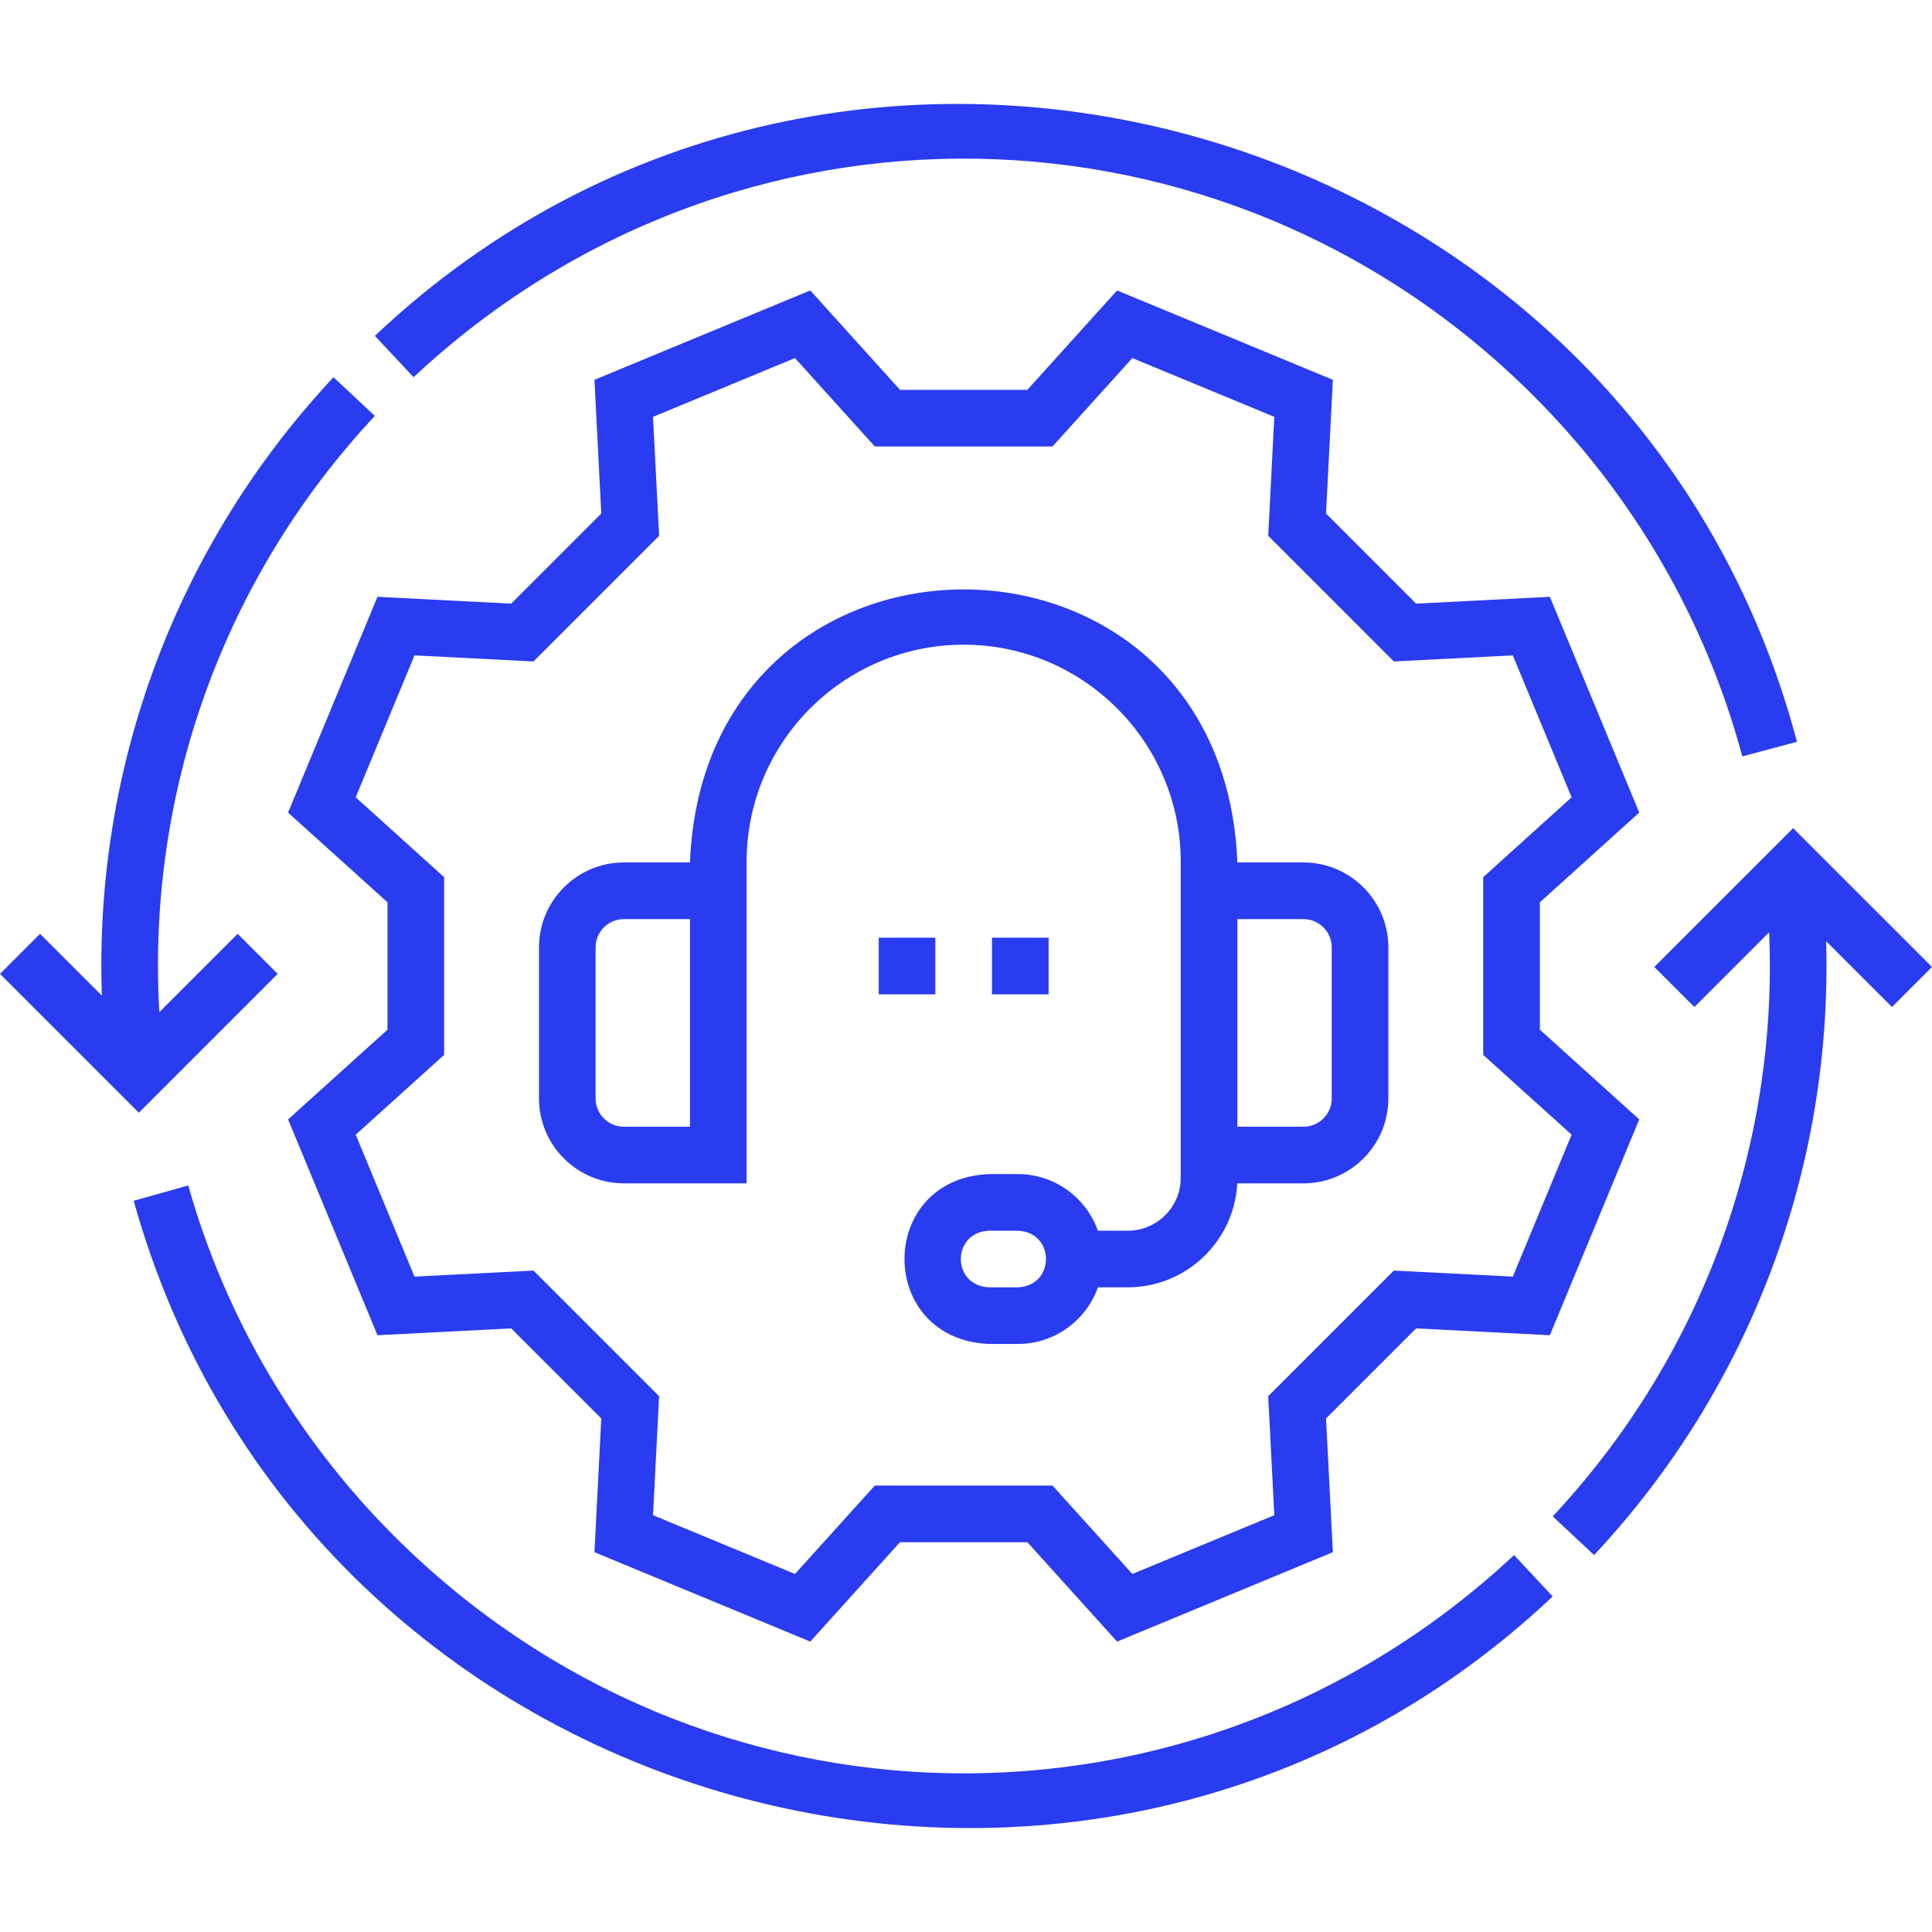
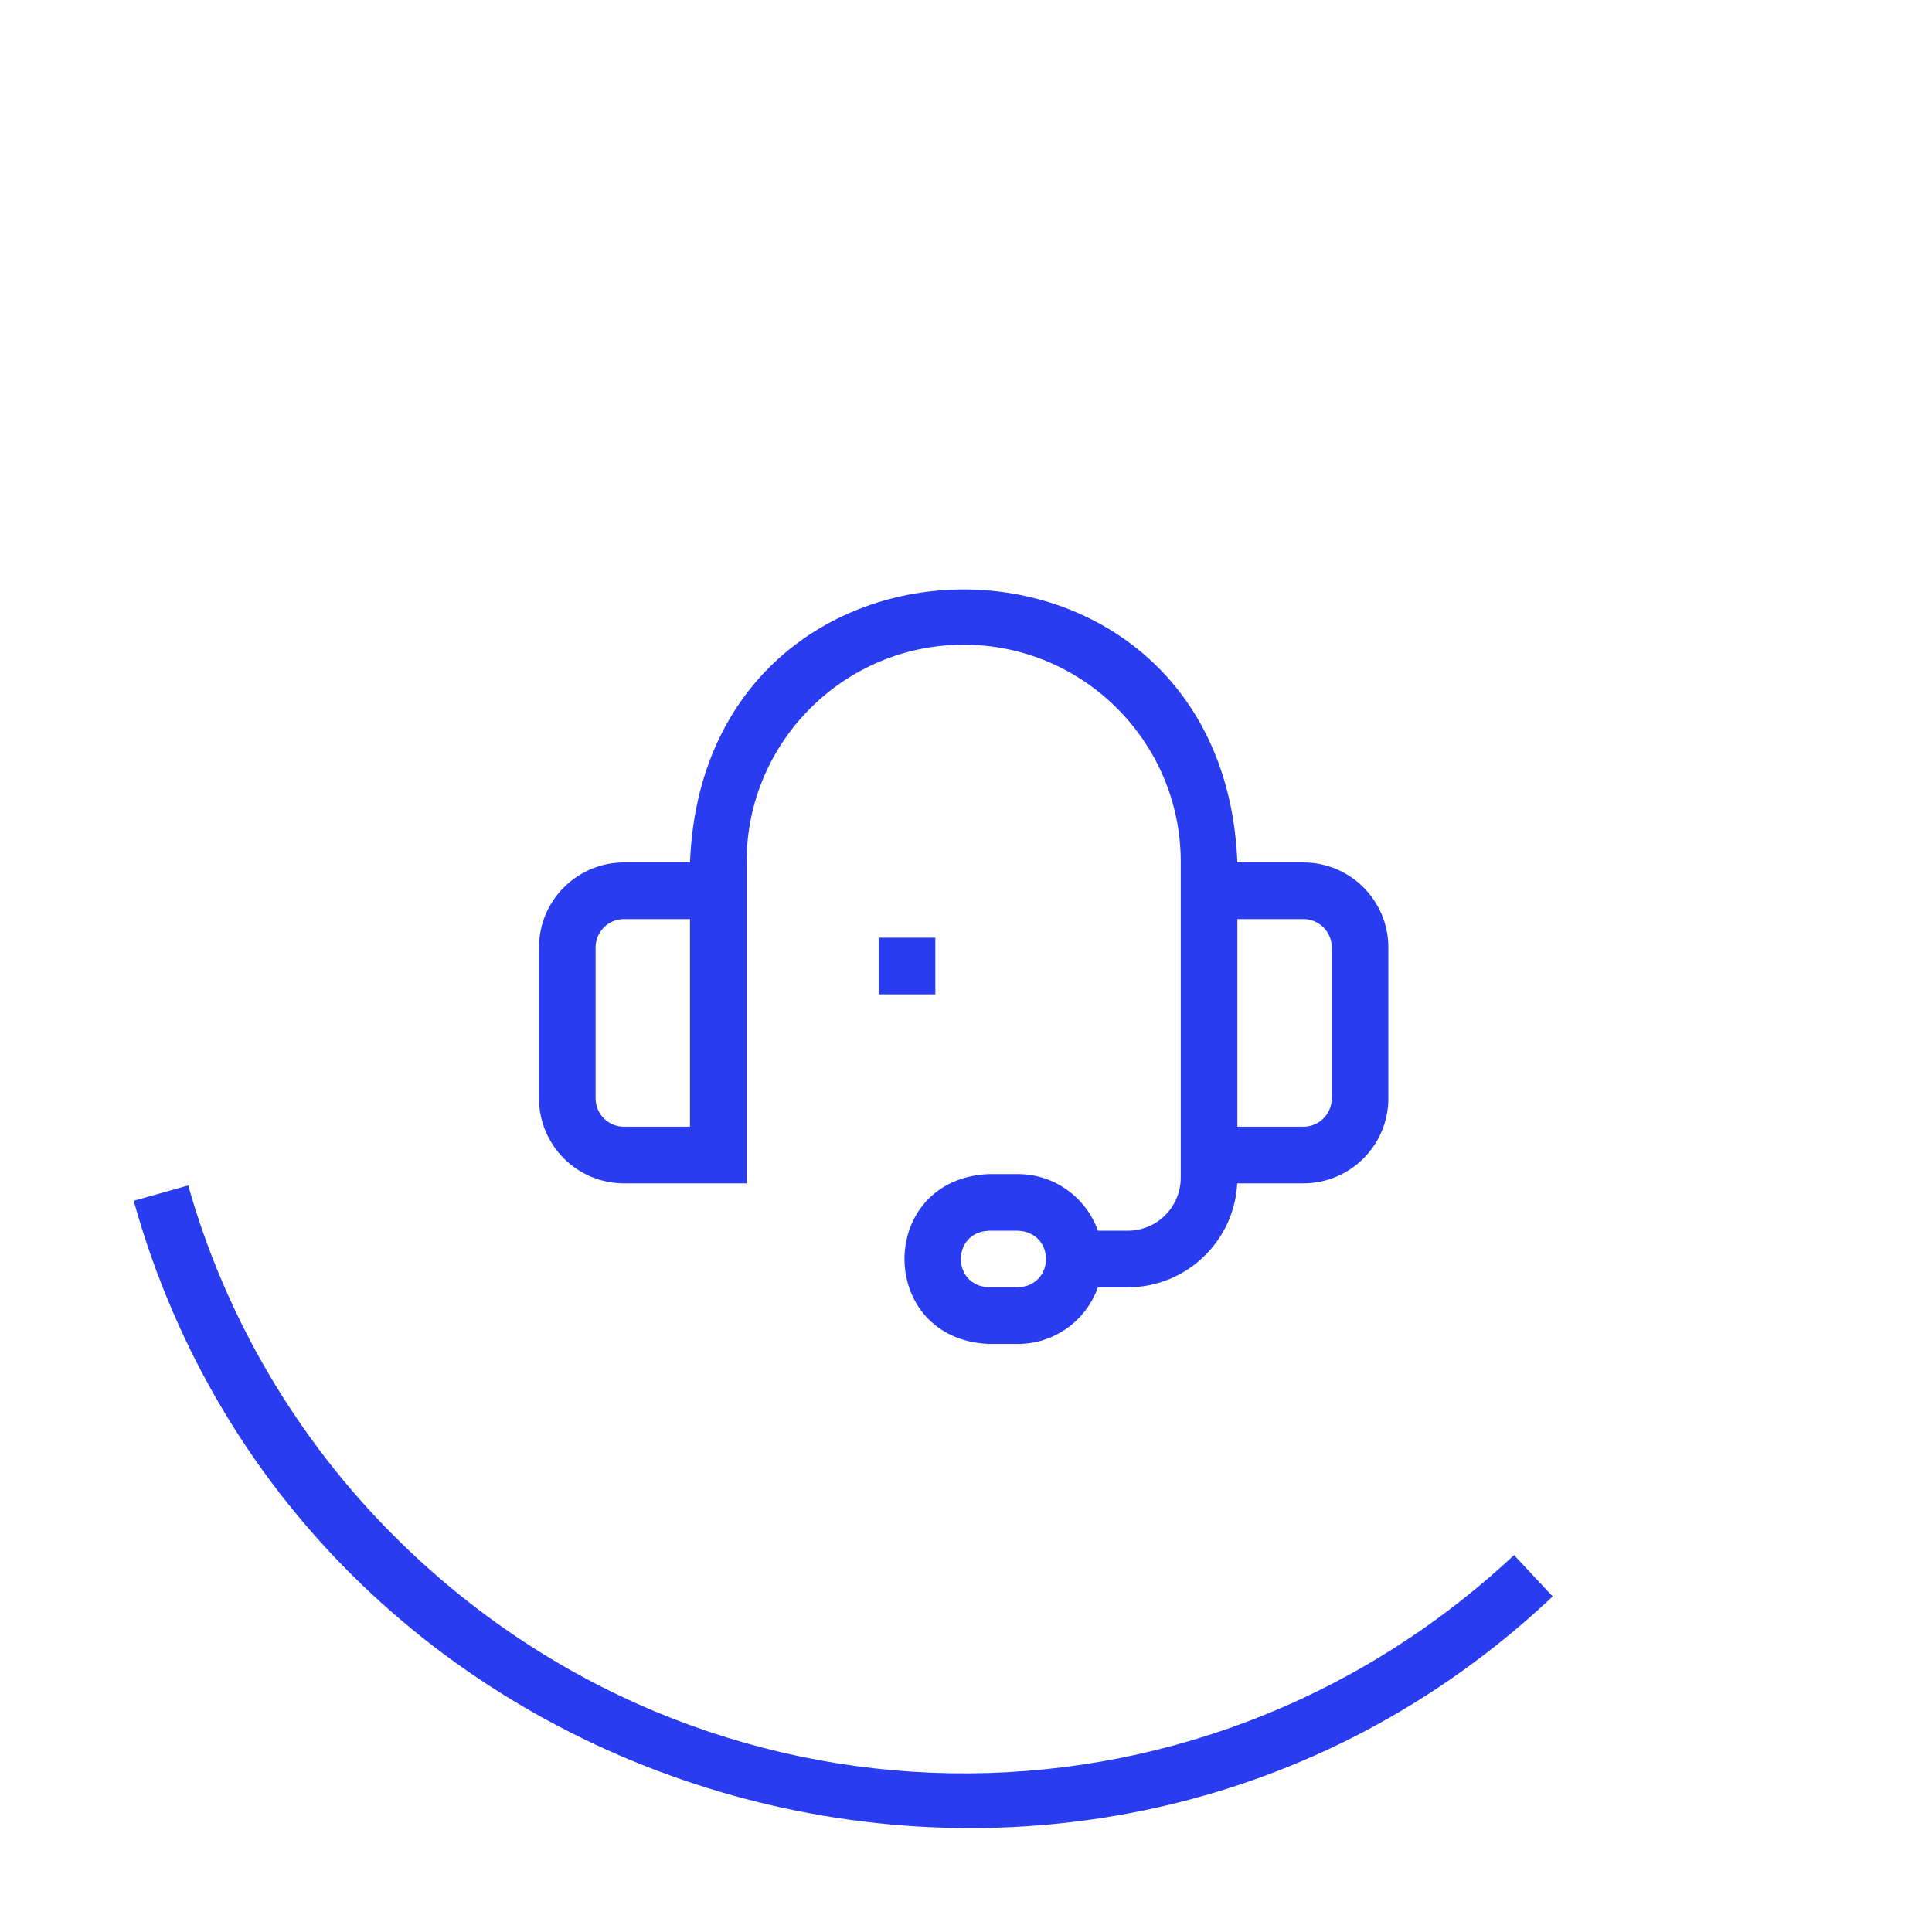
<svg xmlns="http://www.w3.org/2000/svg" width="54" height="54" viewBox="0 0 54 54" fill="none">
  <path d="M36.431 24.106H34.585C34.181 13.928 19.686 13.934 19.285 24.106H17.439C16.13 24.106 15.065 25.171 15.065 26.48V30.701C15.065 32.01 16.13 33.075 17.439 33.075H20.868V24.086C20.868 20.741 23.589 18.019 26.935 18.019C30.28 18.019 33.002 20.741 33.002 24.086V32.919C33.002 33.735 32.338 34.399 31.522 34.399H30.687C30.361 33.478 29.481 32.816 28.449 32.816H27.643C24.493 32.946 24.494 37.434 27.643 37.564H28.449C29.481 37.564 30.361 36.903 30.687 35.981H31.522C33.158 35.981 34.499 34.691 34.581 33.075H36.431C37.74 33.075 38.805 32.01 38.805 30.701V26.48C38.805 25.171 37.74 24.106 36.431 24.106ZM19.285 31.492H17.439C17.002 31.492 16.647 31.137 16.647 30.701V26.48C16.647 26.044 17.002 25.689 17.439 25.689H19.285V31.492ZM28.449 35.981H27.642C26.593 35.94 26.593 34.44 27.642 34.399H28.449C29.498 34.44 29.498 35.94 28.449 35.981ZM37.223 30.701C37.223 31.137 36.868 31.492 36.431 31.492H34.585V25.689H36.431C36.868 25.689 37.223 26.044 37.223 26.48V30.701Z" fill="#293CF0" />
-   <path d="M45.817 22.712L43.319 16.681L39.581 16.872L37.063 14.354L37.254 10.616L31.223 8.118L28.715 10.896H25.155L22.647 8.118L16.615 10.616L16.806 14.354L14.289 16.872L10.551 16.681L8.052 22.712L10.831 25.22V28.78L8.052 31.288L10.551 37.32L14.289 37.129L16.806 39.646L16.615 43.384L22.647 45.883L25.155 43.105H28.715L31.223 45.883L37.254 43.384L37.063 39.646L39.581 37.129L43.319 37.32L45.817 31.288L43.039 28.78V25.22L45.817 22.712ZM43.927 31.715L42.284 35.682L38.959 35.513L35.447 39.025L35.617 42.35L31.649 43.993L29.418 41.522H24.451L22.22 43.993L18.252 42.35L18.422 39.025L14.91 35.513L11.585 35.682L9.942 31.715L12.413 29.484V24.517L9.942 22.286L11.585 18.318L14.91 18.488L18.422 14.976L18.252 11.651L22.22 10.008L24.451 12.479H29.418L31.649 10.008L35.617 11.651L35.447 14.976L38.959 18.488L42.284 18.318L43.927 22.286L41.456 24.517V29.484L43.927 31.715Z" fill="#293CF0" />
  <path d="M11.013 42.929C8.289 40.206 6.3 36.819 5.261 33.133L3.737 33.563C8.548 50.829 30.352 56.931 43.398 44.621L42.318 43.465C33.4 51.803 19.65 51.568 11.013 42.929Z" fill="#293CF0" />
-   <path d="M42.871 11.071C45.666 13.866 47.681 17.349 48.698 21.142L50.226 20.733C45.603 3.272 23.613 -3.023 10.478 9.387L11.56 10.543C20.477 2.197 34.23 2.429 42.871 11.071Z" fill="#293CF0" />
-   <path d="M7.761 27.22L6.642 26.101L4.453 28.29C4.099 22.147 6.25 16.145 10.477 11.625L9.321 10.544C4.923 15.246 2.624 21.447 2.847 27.828L1.119 26.101L0 27.22L3.881 31.101L7.761 27.22Z" fill="#293CF0" />
-   <path d="M54 27.027L50.119 23.147L46.238 27.027L47.358 28.146L49.448 26.056C49.701 32.081 47.545 37.953 43.399 42.383L44.555 43.464C48.919 38.801 51.224 32.644 51.041 26.307L52.881 28.146L54 27.027Z" fill="#293CF0" />
  <path d="M24.561 26.209H26.143V27.792H24.561V26.209Z" fill="#293CF0" />
-   <path d="M27.726 26.209H29.309V27.792H27.726V26.209Z" fill="#293CF0" />
</svg>